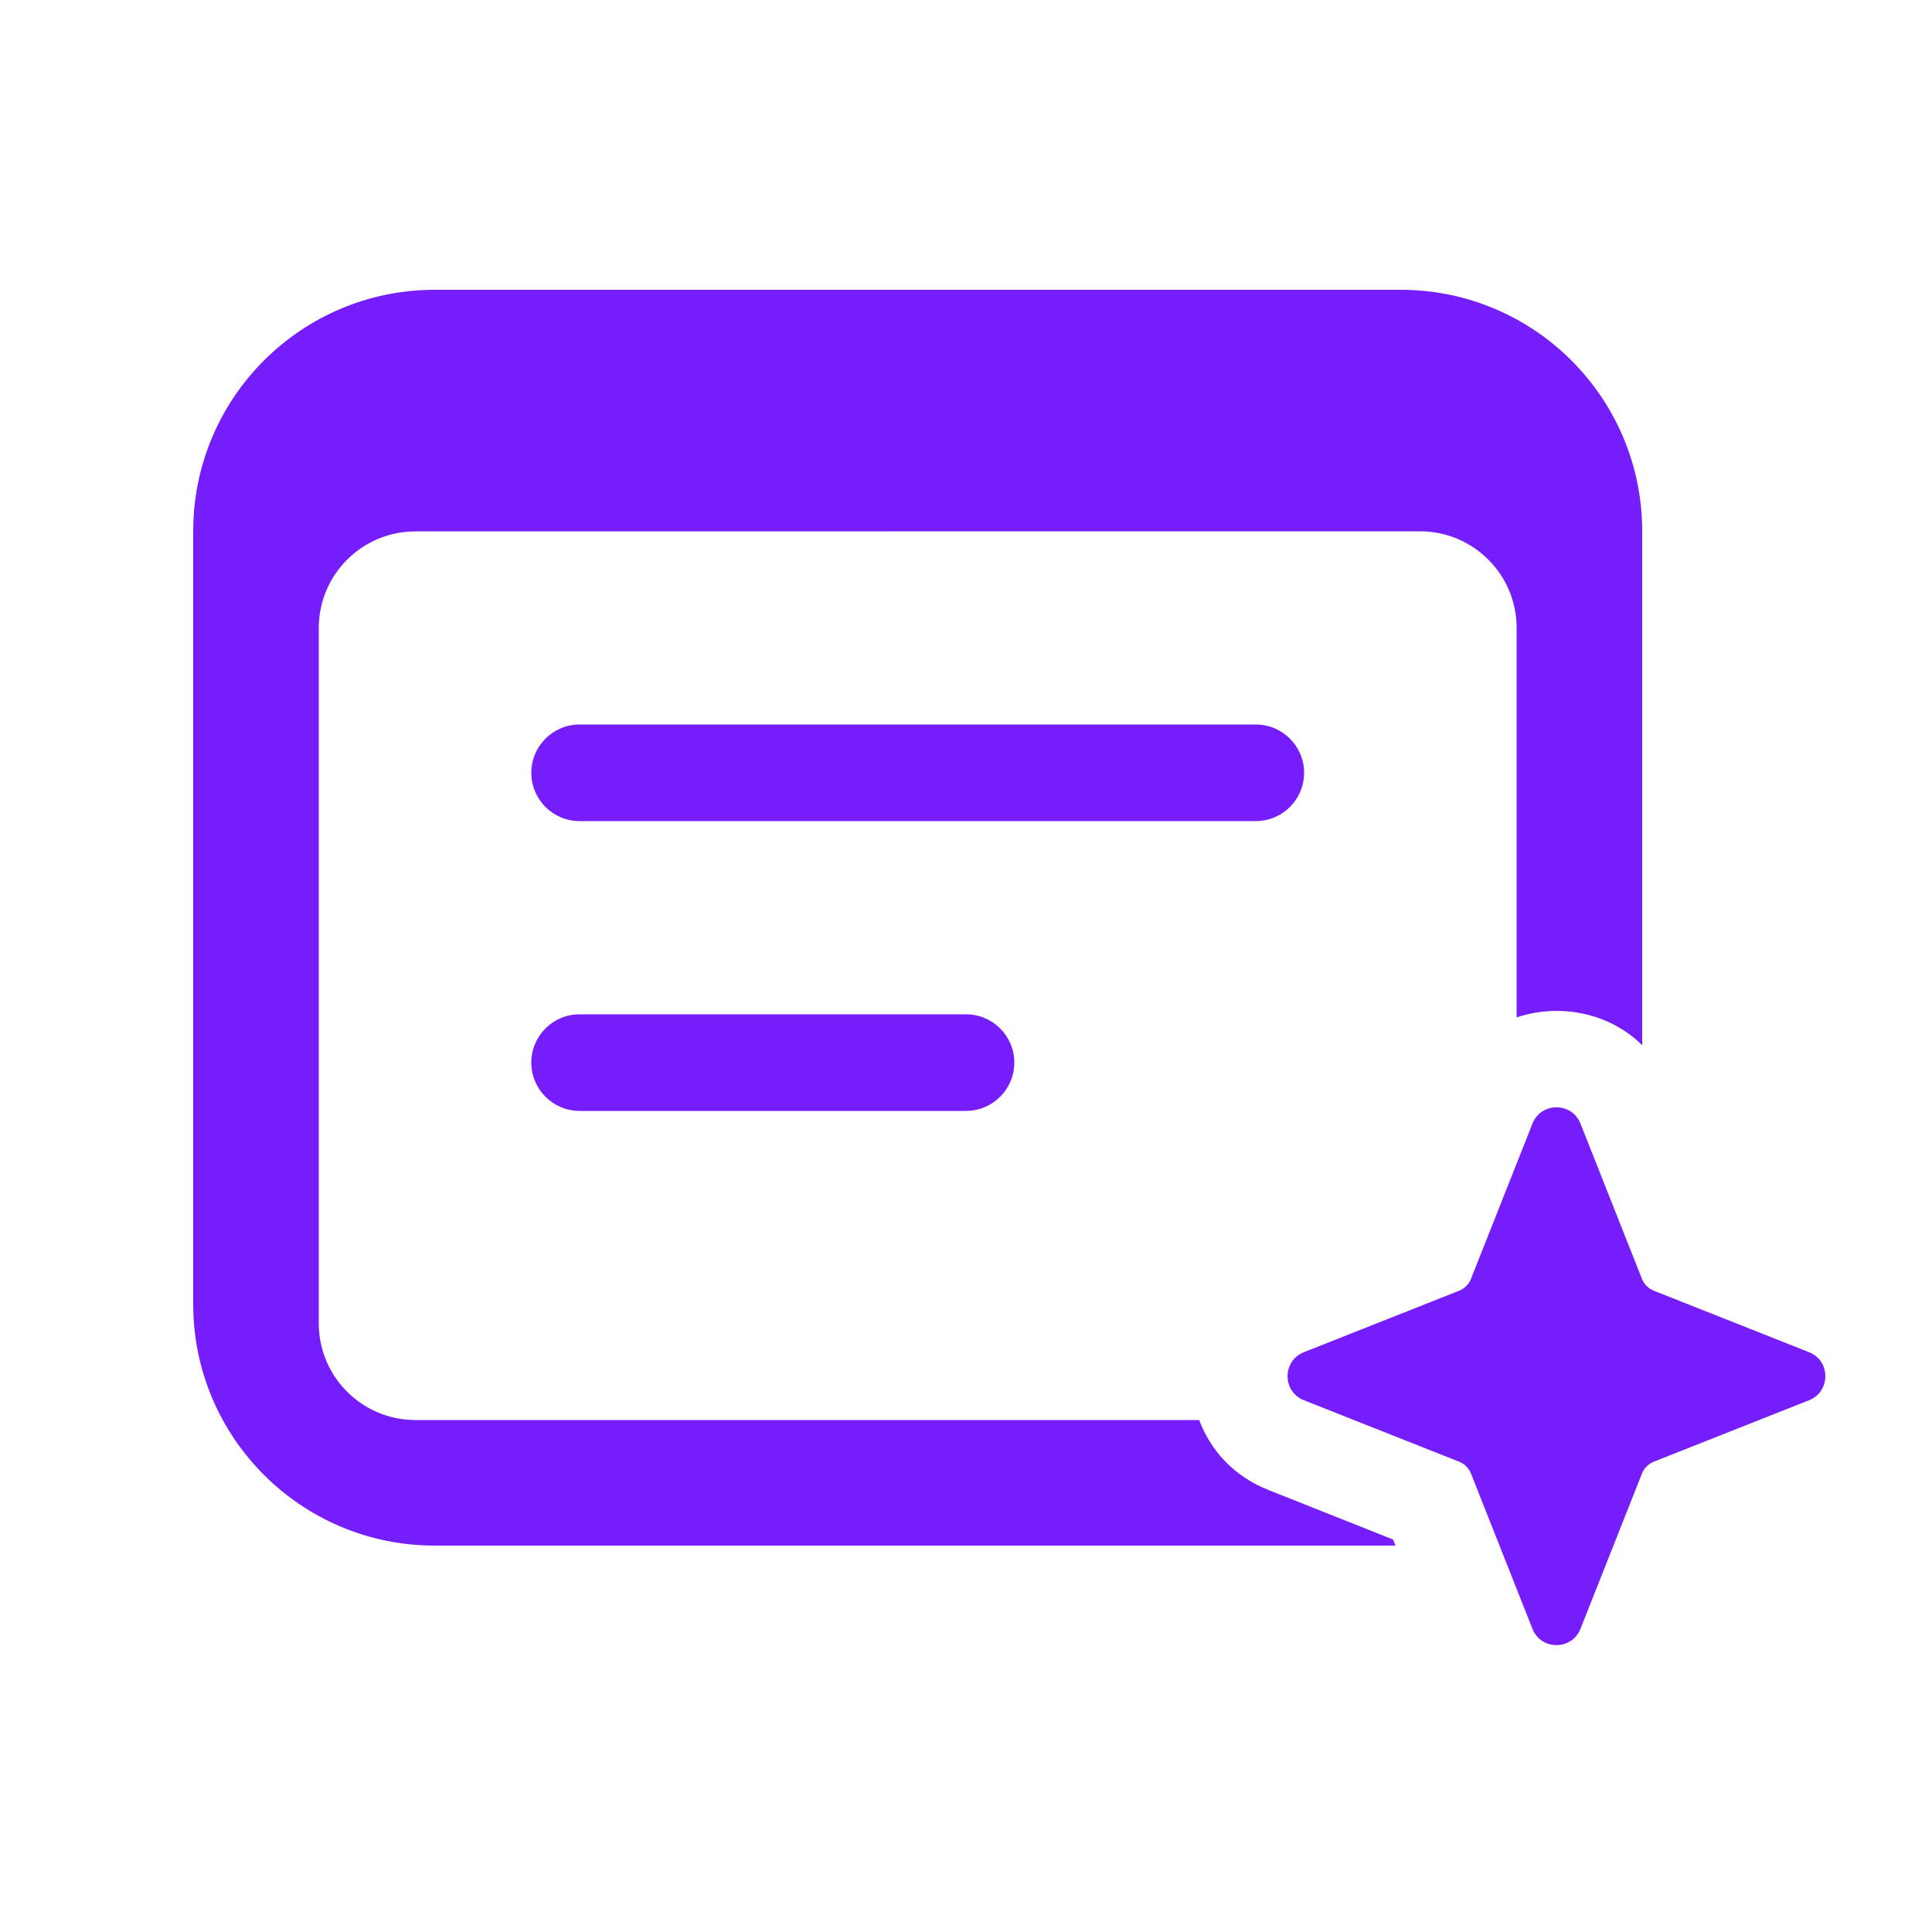
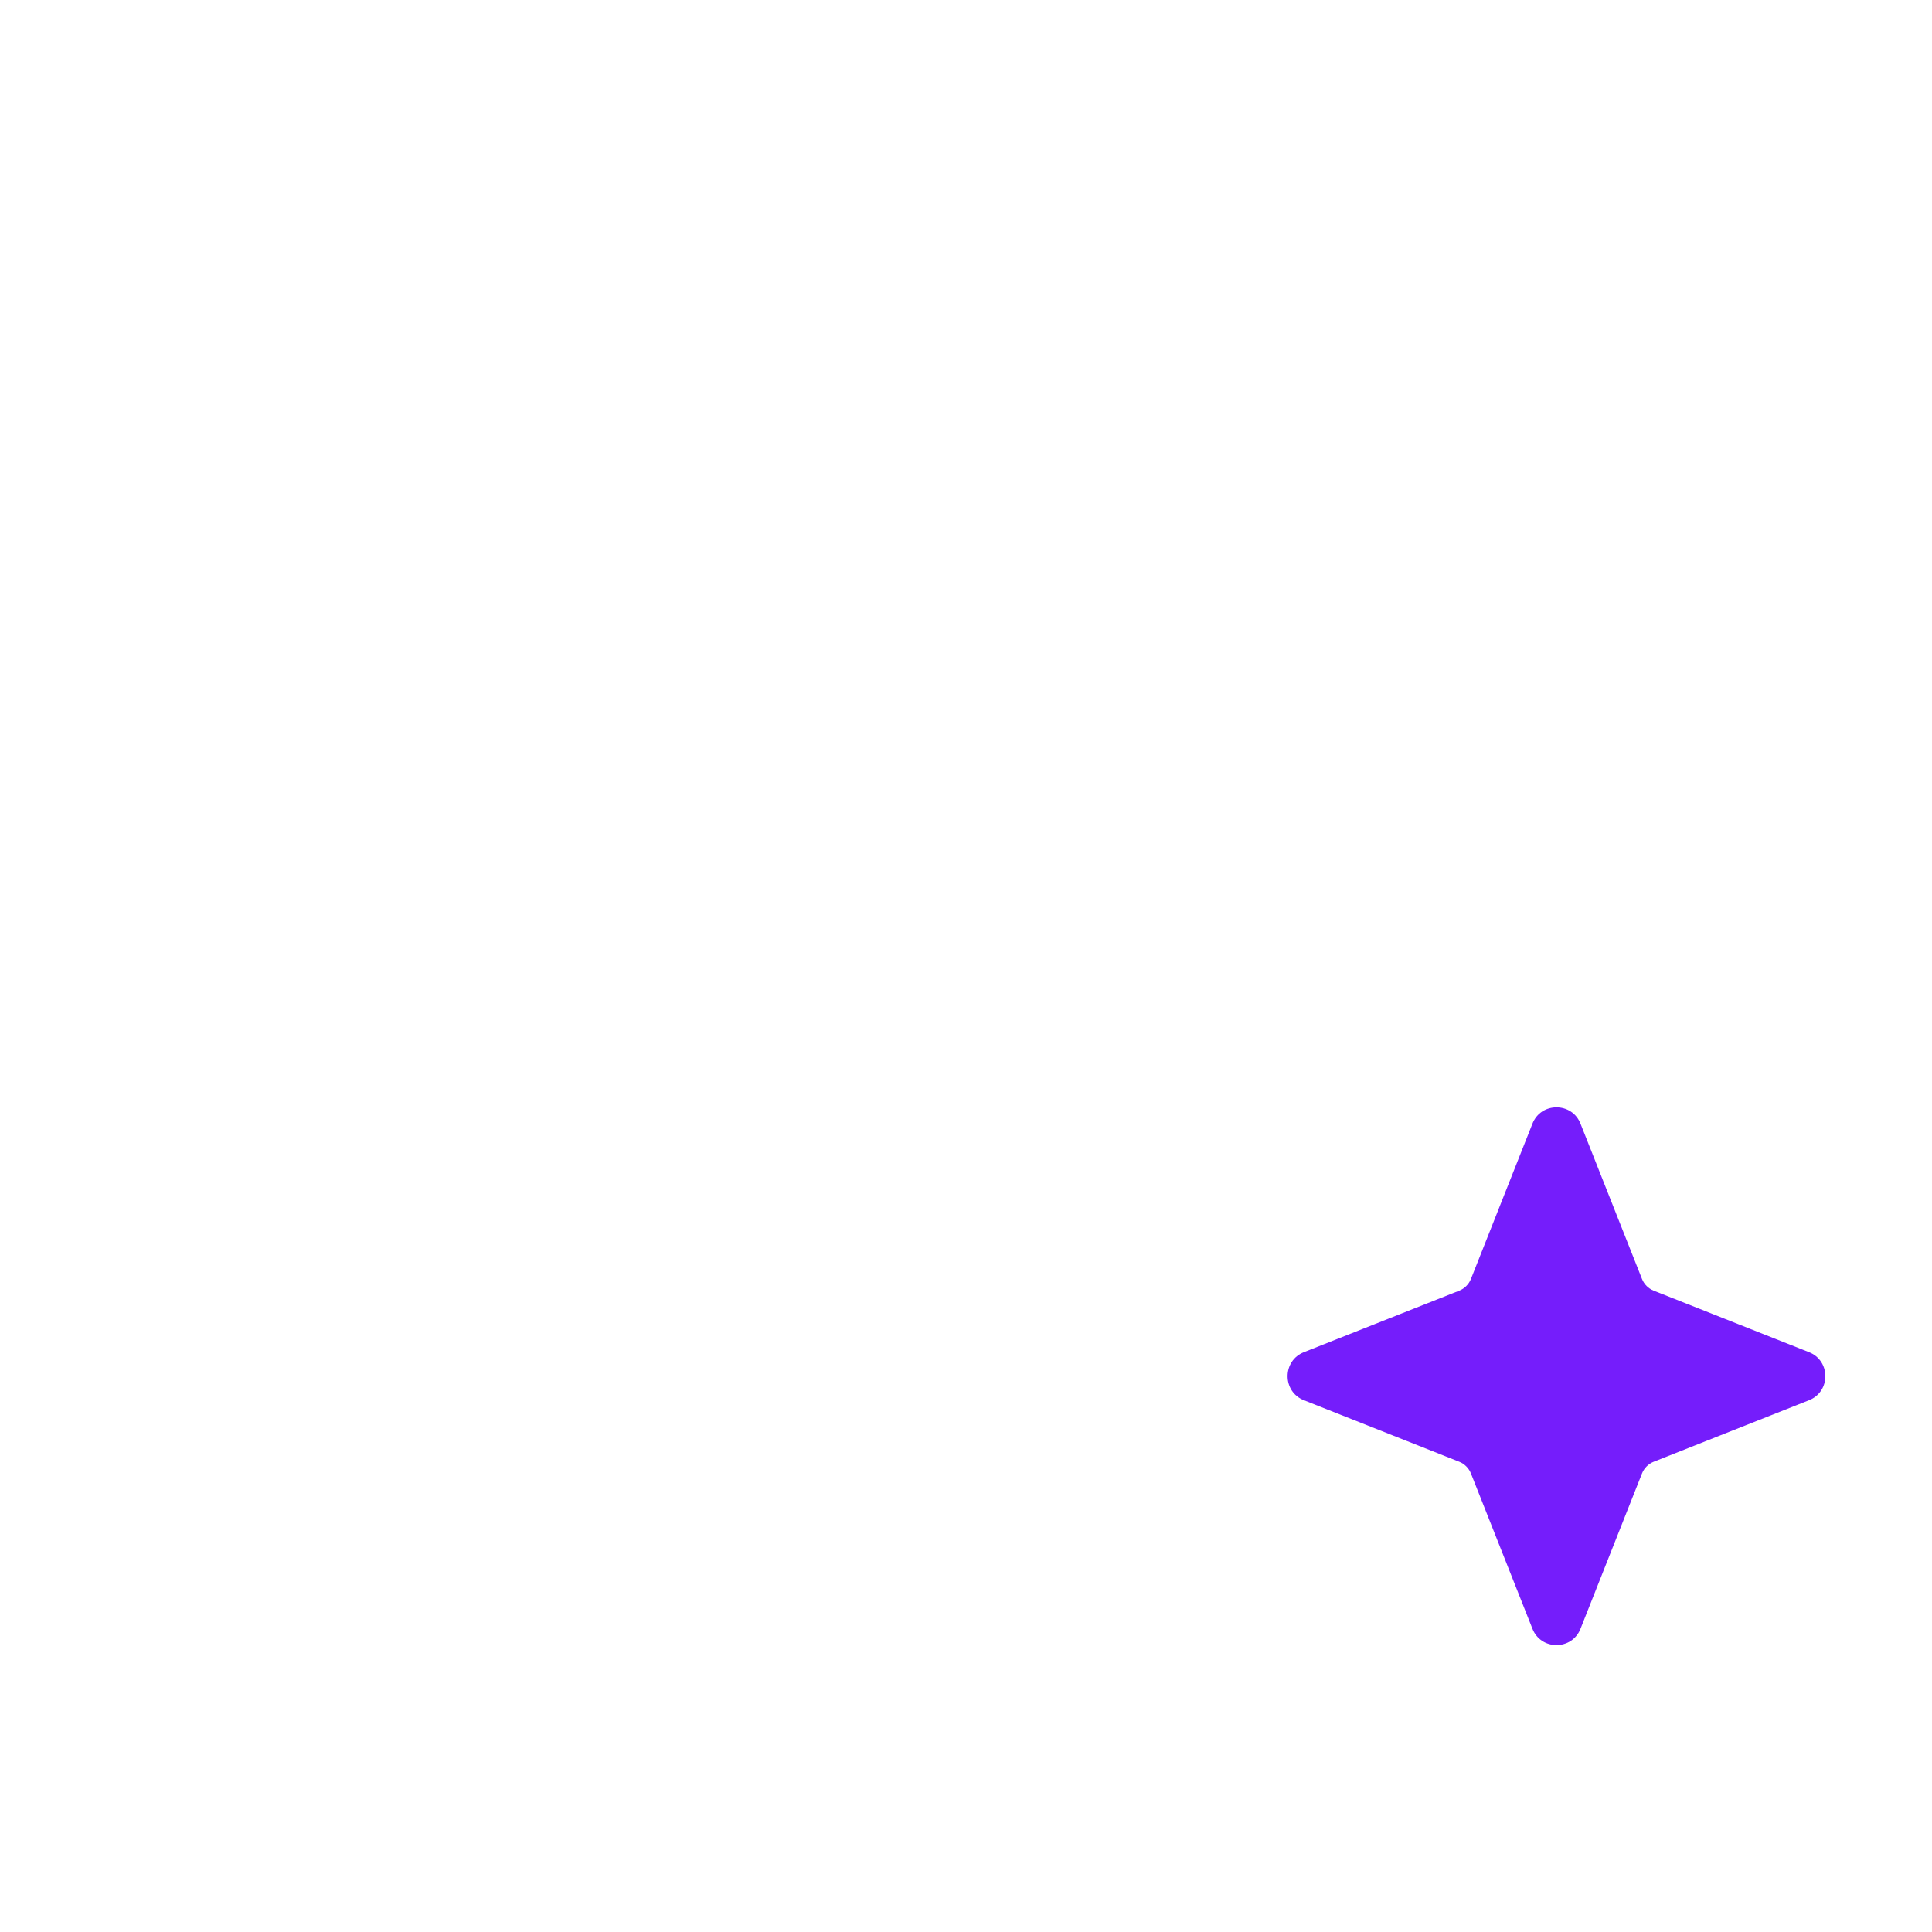
<svg xmlns="http://www.w3.org/2000/svg" width="20" height="20" viewBox="0 0 20 20" fill="none">
-   <path d="M14.5 3C15.881 3 17 4.119 17 5.5V10.82C16.654 10.479 16.141 10.385 15.7 10.532V6.5C15.7 5.948 15.252 5.5 14.7 5.5L4.3 5.501C3.748 5.501 3.3 5.949 3.3 6.501V13.7C3.3 14.252 3.748 14.7 4.3 14.7H12.414C12.531 15.013 12.772 15.285 13.14 15.428L14.421 15.937L14.446 16H4.5C3.119 16 2 14.881 2 13.5V5.5C2 4.119 3.119 3 4.5 3H14.5ZM10 10.5C10.276 10.5 10.5 10.724 10.5 11C10.5 11.276 10.276 11.5 10 11.5H6C5.724 11.5 5.5 11.276 5.5 11C5.5 10.724 5.724 10.5 6 10.5H10ZM13 7.5C13.276 7.5 13.5 7.724 13.5 8C13.5 8.276 13.276 8.5 13 8.5H6C5.724 8.5 5.5 8.276 5.5 8C5.5 7.724 5.724 7.5 6 7.5H13Z" fill="#751DFB" />
  <path d="M15.863 11.634C15.951 11.406 16.274 11.406 16.362 11.634L16.998 13.24C17.02 13.295 17.064 13.339 17.119 13.361L18.725 13.997C18.953 14.085 18.953 14.408 18.725 14.496L17.119 15.132C17.064 15.154 17.02 15.198 16.998 15.253L16.362 16.859C16.274 17.087 15.951 17.087 15.863 16.859L15.227 15.253C15.205 15.198 15.161 15.154 15.106 15.132L13.5 14.496C13.272 14.408 13.272 14.085 13.5 13.997L15.106 13.361C15.161 13.339 15.205 13.295 15.227 13.24L15.863 11.634Z" fill="#751DFB" />
</svg>